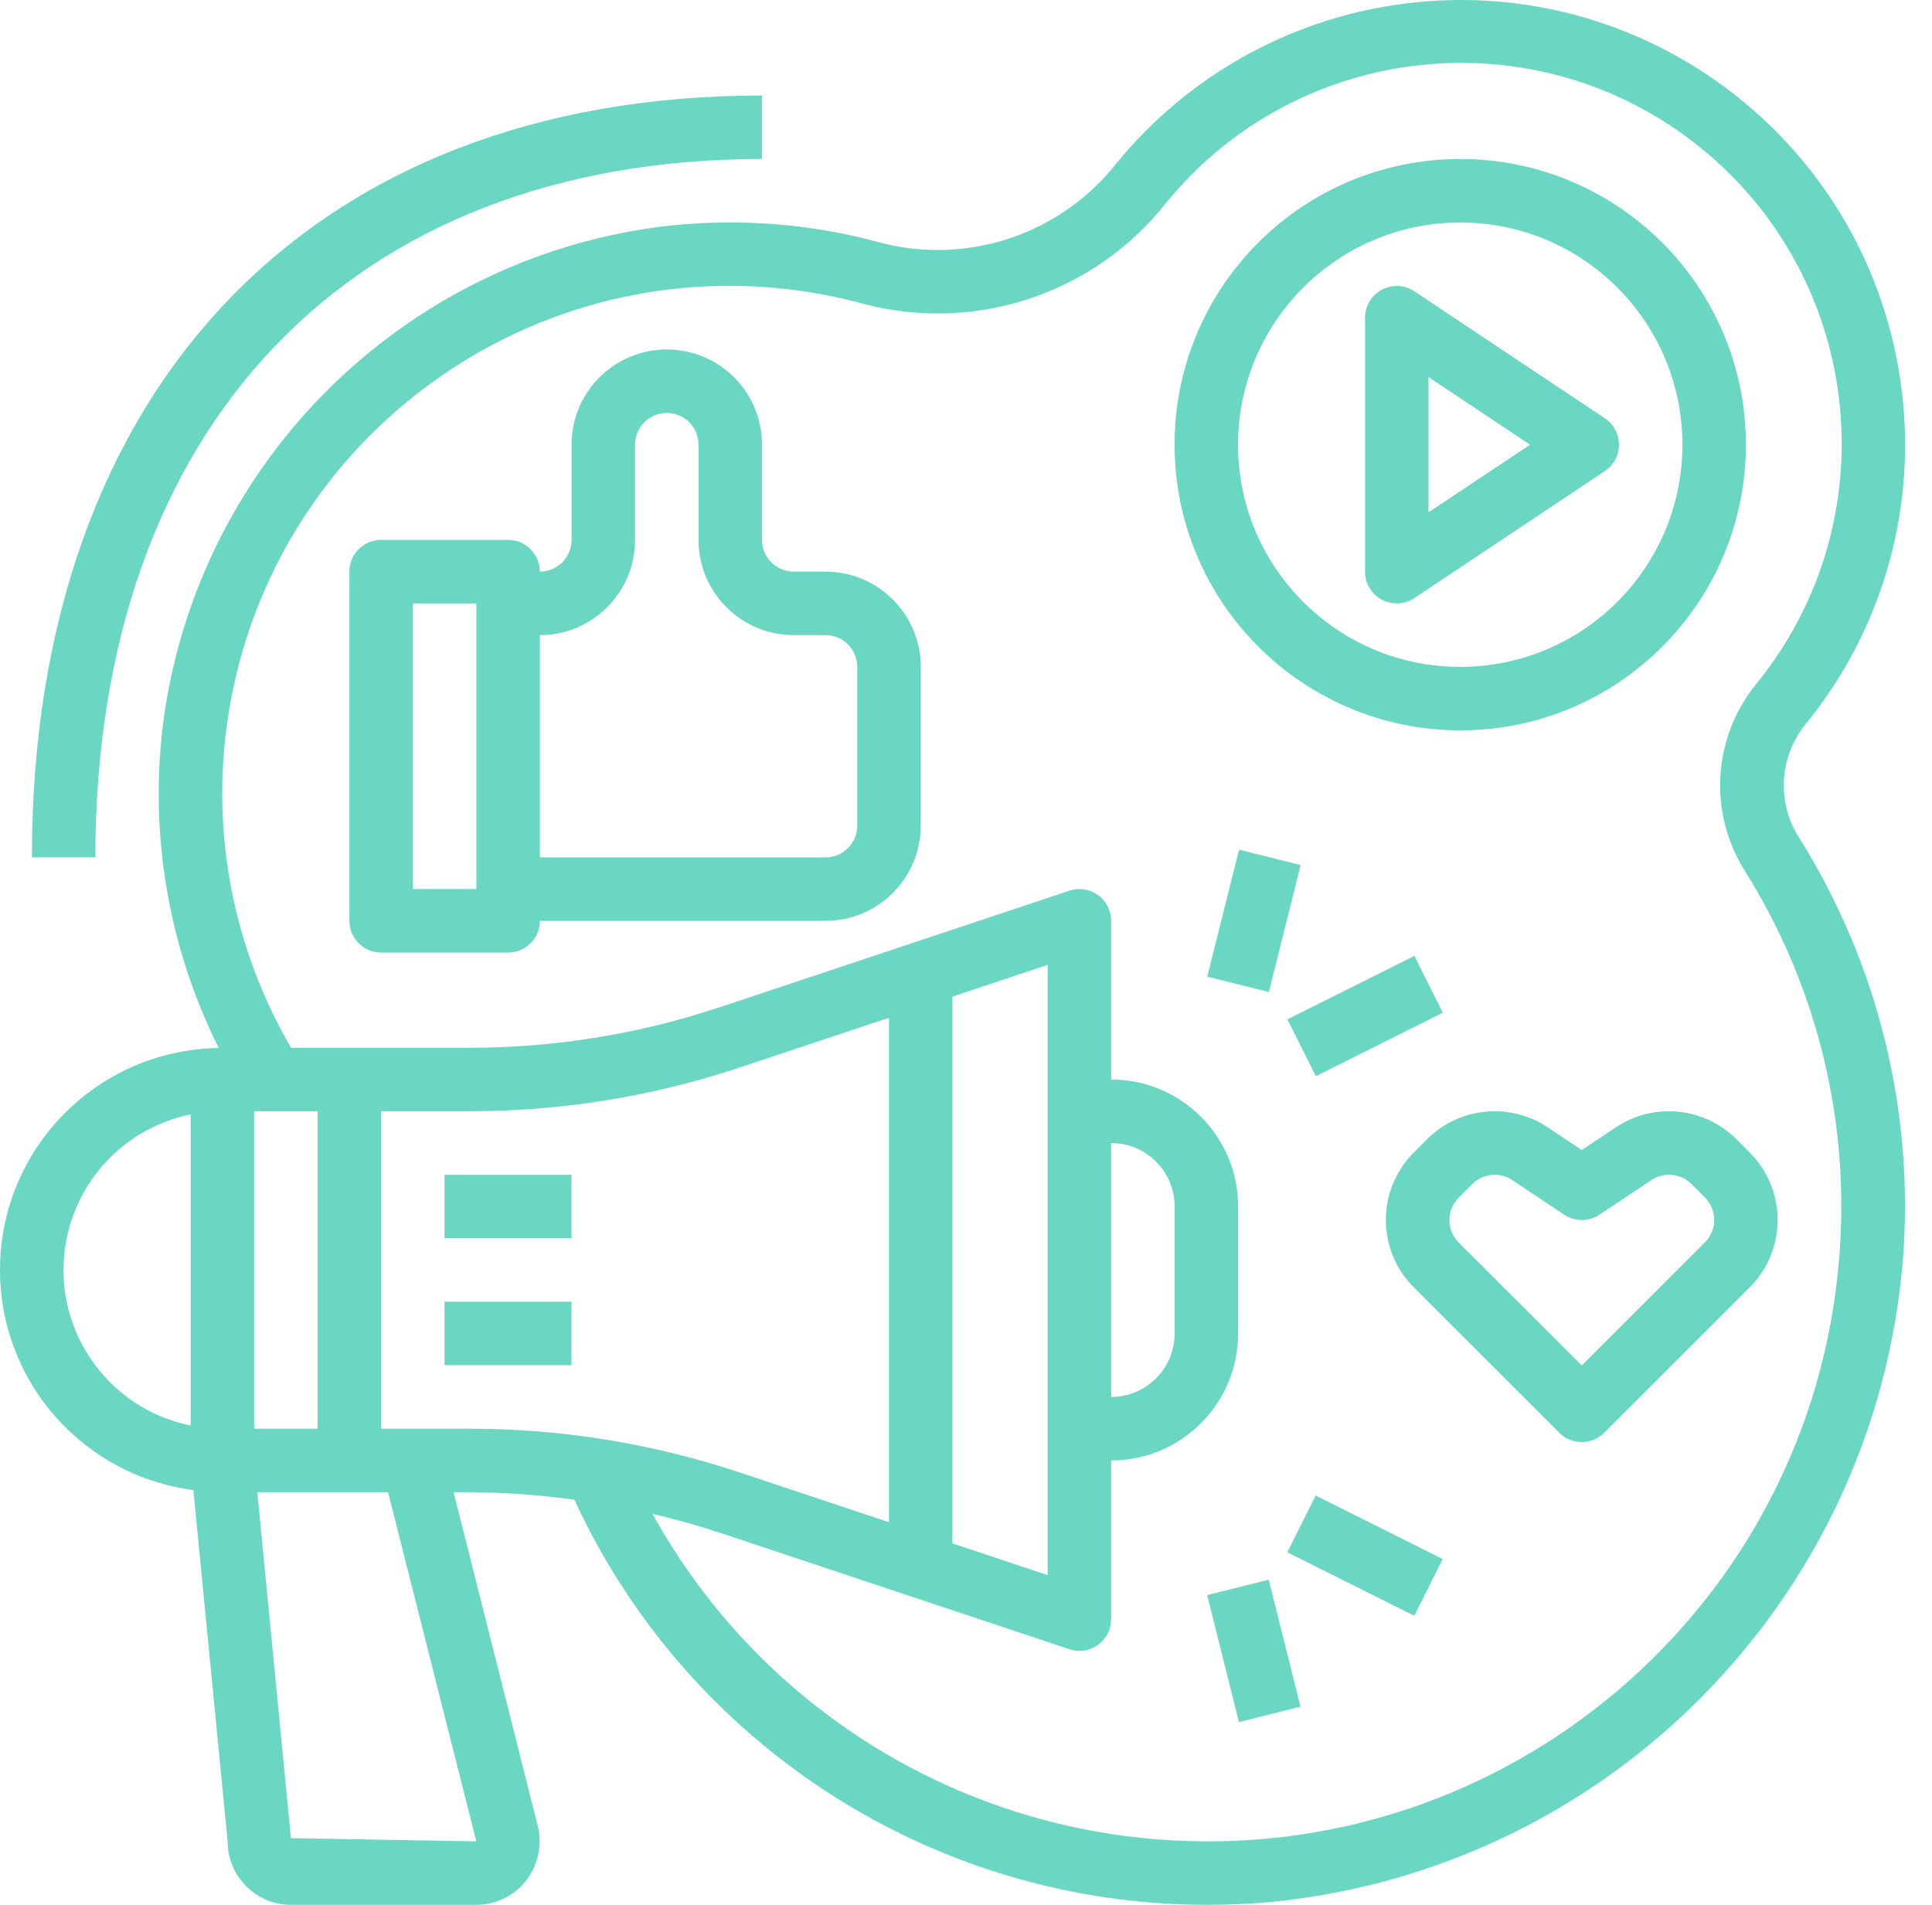
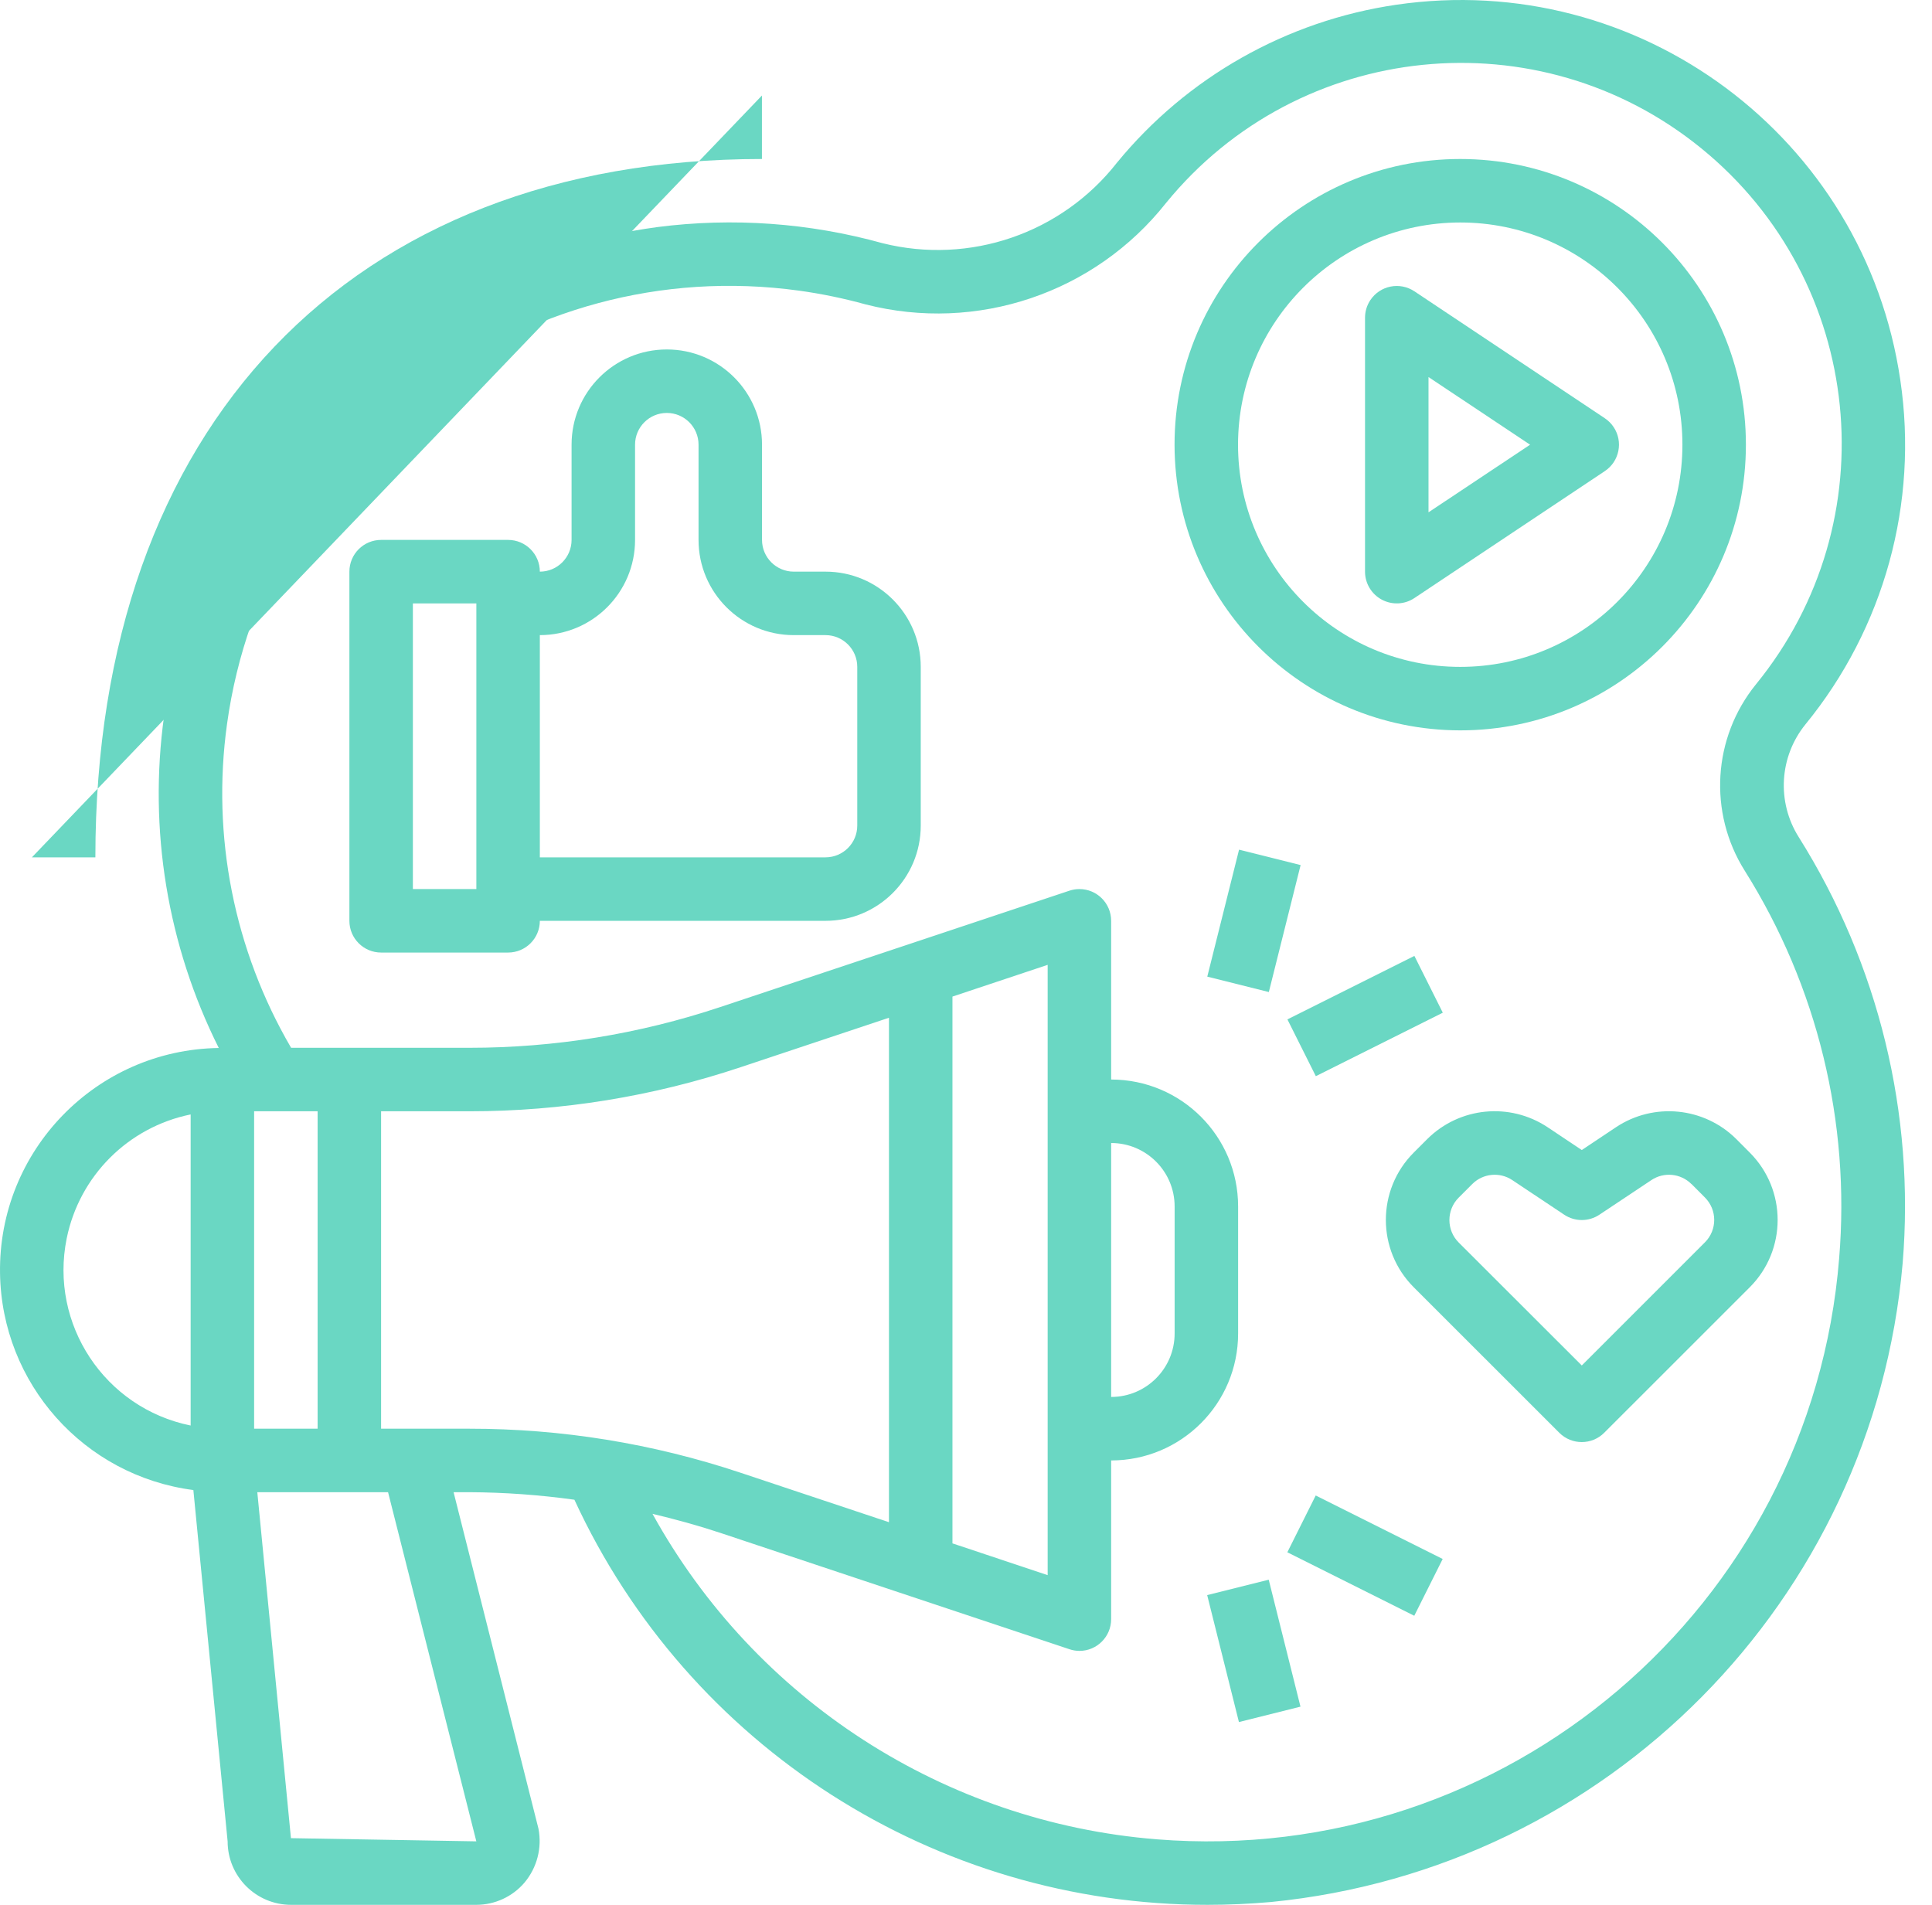
<svg xmlns="http://www.w3.org/2000/svg" width="71" height="70" viewBox="0 0 71 70" fill="none">
  <path d="M66.349 26.62C69.243 23.082 70.508 18.486 69.835 13.965C68.527 5.041 60.233 -1.133 51.308 0.175C47.285 0.764 43.626 2.834 41.048 5.978C39.013 8.578 35.639 9.737 32.436 8.938C29.742 8.189 26.926 7.988 24.154 8.345C14.78 9.611 7.383 16.94 6.031 26.302C5.451 30.481 6.151 34.739 8.04 38.512C3.535 38.577 -0.064 42.281 0.001 46.786C0.059 50.84 3.086 54.235 7.106 54.757L8.365 67.667C8.365 68.956 9.41 70 10.698 70H17.505C18.186 69.999 18.833 69.701 19.275 69.183C19.736 68.633 19.925 67.905 19.788 67.2L16.669 54.836H17.253C18.543 54.843 19.831 54.935 21.109 55.113C25.296 64.19 34.379 70.002 44.375 70C45.145 70 45.922 69.965 46.708 69.896C59.083 68.674 68.835 58.815 69.921 46.428C70.378 40.93 69.038 35.433 66.103 30.763C65.288 29.472 65.387 27.806 66.349 26.62ZM7.006 52.386C3.849 51.745 1.81 48.666 2.451 45.51C2.917 43.214 4.711 41.42 7.006 40.954V52.386ZM17.505 67.667L10.692 67.55L9.456 54.836H14.261L17.505 67.667ZM9.339 52.503V40.838H11.672V52.503H9.339ZM17.249 52.503H14.005V40.838H17.249C20.634 40.839 23.997 40.293 27.209 39.221L32.669 37.401V55.939L27.209 54.119C23.997 53.047 20.634 52.501 17.249 52.503ZM67.588 46.24C66.558 59.062 55.327 68.622 42.505 67.592C34.714 66.966 27.756 62.474 23.979 55.631C24.816 55.831 25.649 56.058 26.471 56.331L39.303 60.607C39.42 60.647 39.544 60.667 39.668 60.668C40.312 60.668 40.834 60.146 40.834 59.502V53.669C43.411 53.669 45.5 51.58 45.5 49.003V44.337C45.5 41.76 43.411 39.671 40.834 39.671V33.839C40.834 33.194 40.312 32.672 39.668 32.672C39.543 32.672 39.418 32.692 39.299 32.732L26.468 37.008C23.495 38 20.383 38.505 17.249 38.505H10.698C8.601 34.915 7.771 30.724 8.343 26.607C9.753 16.402 19.168 9.273 29.372 10.682C30.194 10.796 31.006 10.964 31.806 11.185C35.9 12.235 40.228 10.775 42.85 7.46C47.734 1.472 56.547 0.577 62.534 5.461C68.522 10.344 69.416 19.157 64.533 25.145C62.941 27.105 62.774 29.862 64.119 31.999C66.787 36.245 68.004 41.242 67.588 46.24ZM35.002 56.717V36.623L38.501 35.457V57.884L35.002 56.717ZM40.834 51.336V42.004C42.123 42.004 43.167 43.049 43.167 44.337V49.003C43.167 50.292 42.123 51.336 40.834 51.336Z" fill="#6AD7C3" />
-   <path d="M21.002 47.837H16.336V50.17H21.002V47.837Z" fill="#6AD7C3" />
-   <path d="M21.002 43.171H16.336V45.504H21.002V43.171Z" fill="#6AD7C3" />
  <path d="M59.3 15.694C59.215 15.566 59.105 15.457 58.977 15.371L51.978 10.705C51.442 10.348 50.718 10.492 50.36 11.028C50.232 11.22 50.164 11.445 50.164 11.676V21.008C50.164 21.438 50.401 21.833 50.78 22.036C51.16 22.239 51.62 22.217 51.978 21.978L58.977 17.312C59.513 16.955 59.658 16.23 59.3 15.694ZM52.497 18.827V13.856L56.23 16.342L52.497 18.827Z" fill="#6AD7C3" />
  <path d="M53.663 5.843C47.864 5.843 43.164 10.543 43.164 16.341C43.17 22.137 47.867 26.833 53.663 26.84C59.461 26.84 64.161 22.139 64.161 16.341C64.161 10.543 59.461 5.843 53.663 5.843ZM53.663 24.507C49.153 24.507 45.497 20.851 45.497 16.341C45.502 11.834 49.155 8.181 53.663 8.176C58.172 8.176 61.828 11.832 61.828 16.341C61.828 20.851 58.172 24.507 53.663 24.507Z" fill="#6AD7C3" />
  <path d="M30.337 21.007H29.171C28.527 21.007 28.004 20.485 28.004 19.841V16.341C28.004 14.409 26.438 12.842 24.505 12.842C22.572 12.842 21.005 14.409 21.005 16.341V19.841C21.005 20.485 20.483 21.007 19.839 21.007C19.839 20.363 19.317 19.841 18.672 19.841H14.006C13.362 19.841 12.84 20.363 12.84 21.007V33.839C12.84 34.483 13.362 35.005 14.006 35.005H18.672C19.317 35.005 19.839 34.483 19.839 33.839H30.337C32.27 33.839 33.837 32.272 33.837 30.339V24.507C33.837 22.574 32.27 21.007 30.337 21.007ZM17.506 32.672H15.173V22.174H17.506V32.672ZM31.504 30.339C31.504 30.983 30.981 31.506 30.337 31.506H19.839V23.34C21.771 23.34 23.338 21.773 23.338 19.841V16.341C23.338 15.697 23.861 15.175 24.505 15.175C25.149 15.175 25.671 15.697 25.671 16.341V19.841C25.671 21.773 27.238 23.34 29.171 23.34H30.337C30.981 23.34 31.504 23.863 31.504 24.507V30.339Z" fill="#6AD7C3" />
  <path d="M64.303 42.356L63.806 41.857C62.624 40.683 60.779 40.501 59.391 41.421L58.13 42.262L56.869 41.421C55.48 40.5 53.635 40.682 52.453 41.857L51.954 42.356C50.588 43.723 50.588 45.938 51.954 47.305L57.304 52.653C57.759 53.108 58.498 53.108 58.953 52.653L64.303 47.305C65.669 45.938 65.669 43.723 64.303 42.356ZM62.655 45.654C62.655 45.655 62.655 45.655 62.654 45.655L58.13 50.179L53.606 45.66C53.151 45.205 53.151 44.466 53.606 44.011L54.104 43.513C54.497 43.119 55.114 43.058 55.576 43.367L57.483 44.638C57.875 44.9 58.386 44.9 58.778 44.638L60.687 43.367C61.149 43.058 61.764 43.119 62.158 43.511V43.507L62.654 44.005C63.11 44.46 63.111 45.199 62.655 45.654Z" fill="#6AD7C3" />
  <path d="M45.535 31.224L44.367 35.89L46.629 36.456L47.797 31.79L45.535 31.224Z" fill="#6AD7C3" />
  <path d="M51.978 35.128L47.312 37.461L48.356 39.548L53.022 37.215L51.978 35.128Z" fill="#6AD7C3" />
  <path d="M46.625 58.052L44.363 58.617L45.53 63.283L47.792 62.717L46.625 58.052Z" fill="#6AD7C3" />
  <path d="M48.352 54.957L47.309 57.044L51.974 59.377L53.018 57.29L48.352 54.957Z" fill="#6AD7C3" />
-   <path d="M1.172 31.506H3.505C3.505 15.676 12.892 5.843 28.001 5.843V3.51C11.452 3.51 1.172 14.242 1.172 31.506Z" fill="#6AD7C3" />
+   <path d="M1.172 31.506H3.505C3.505 15.676 12.892 5.843 28.001 5.843V3.51Z" fill="#6AD7C3" />
</svg>